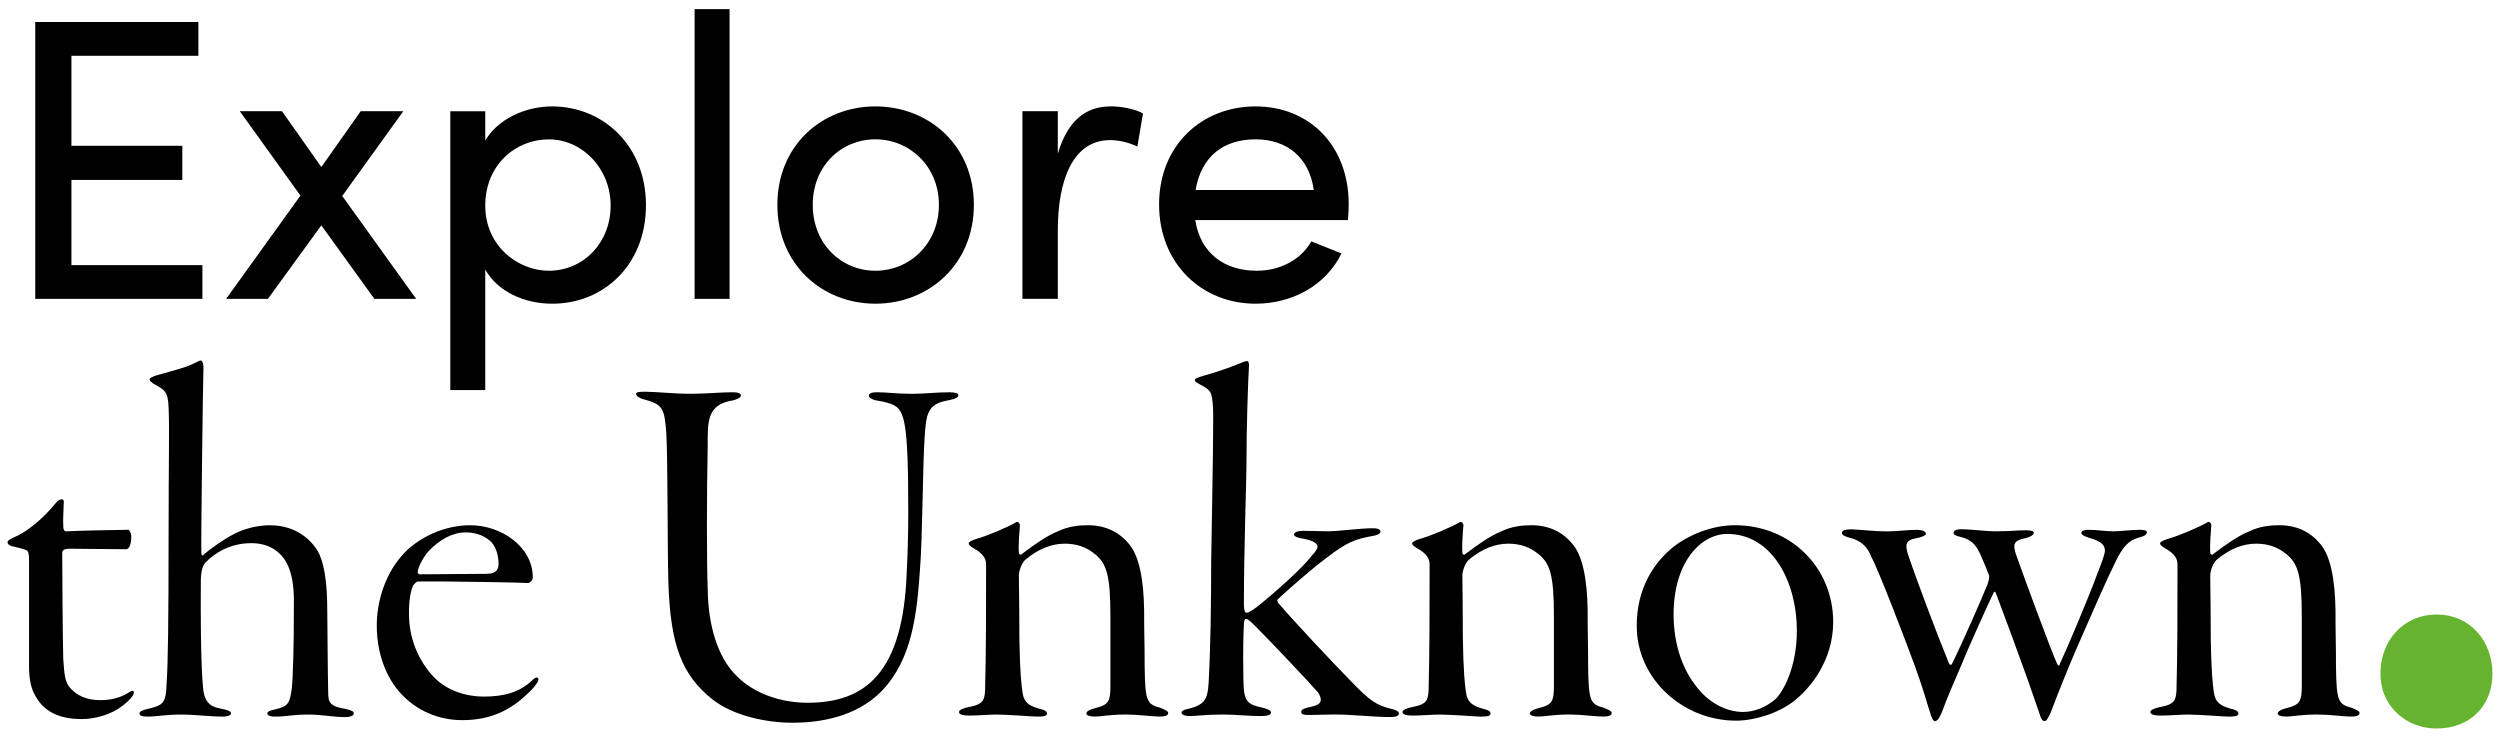
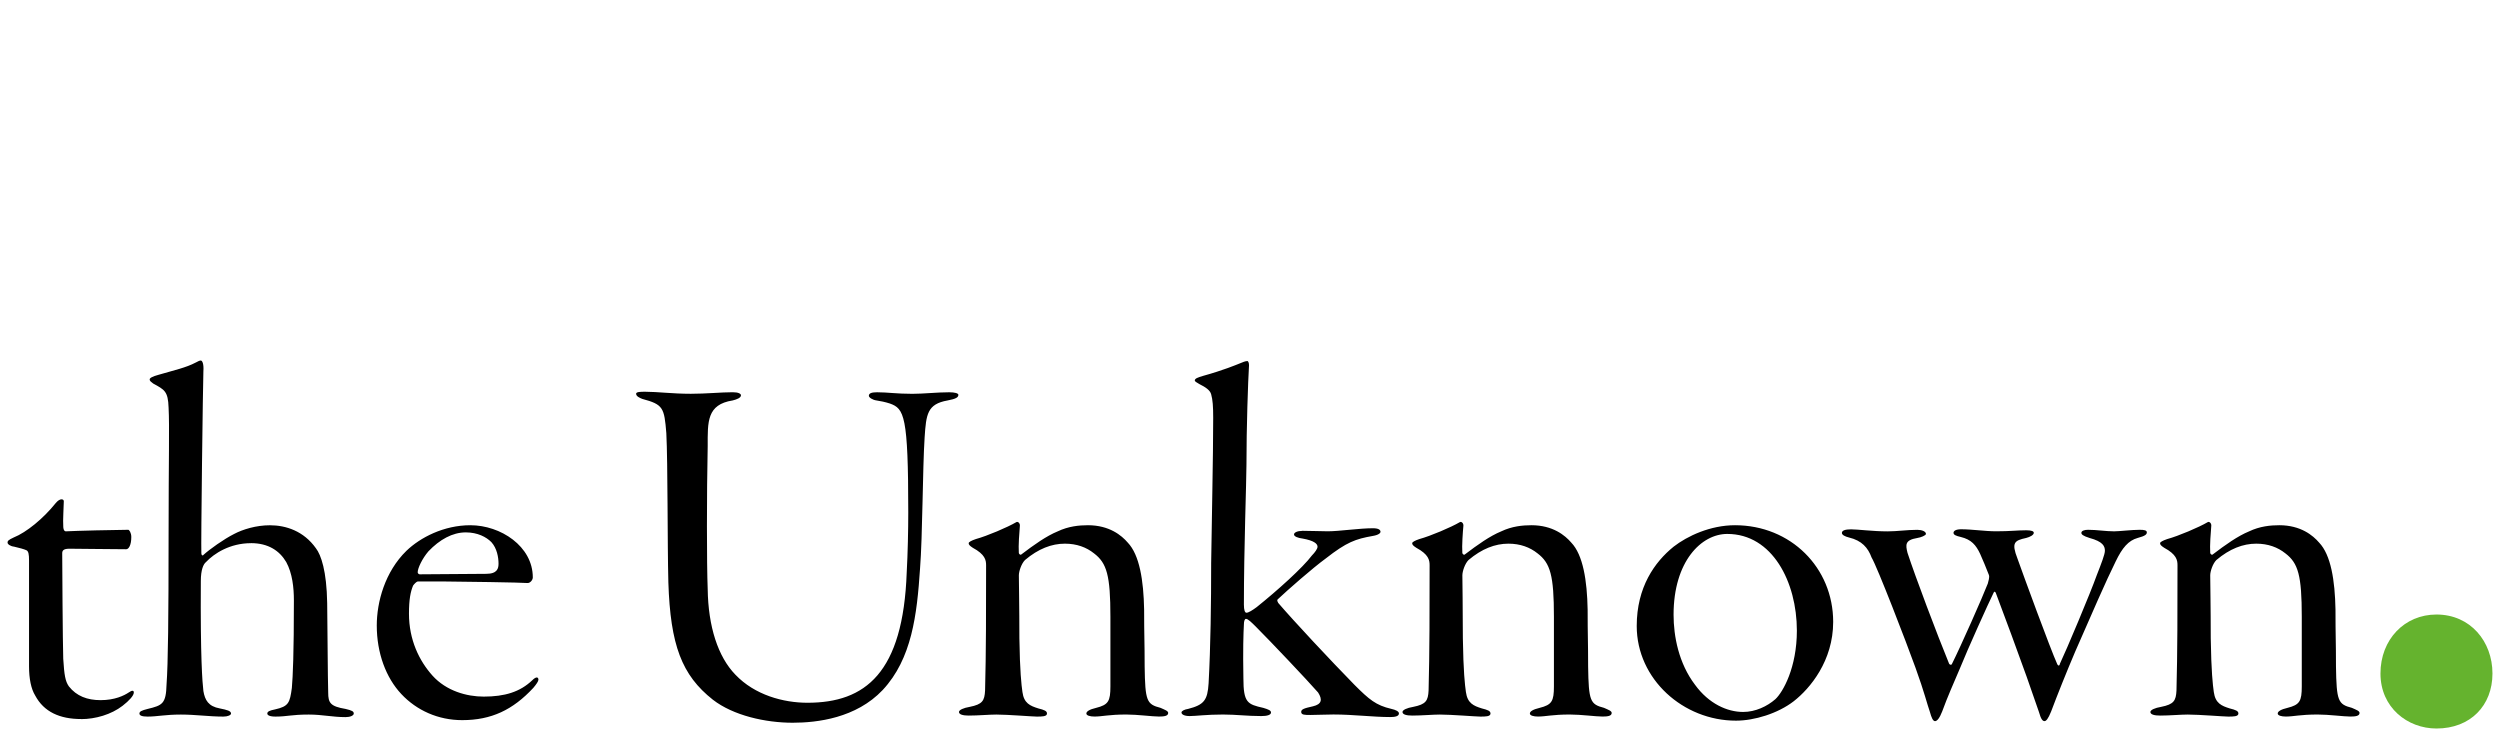
<svg xmlns="http://www.w3.org/2000/svg" id="Ebene_1" viewBox="0 0 663 195.5">
  <defs>
    <style>.cls-1{fill:none;}.cls-2{fill:#65b32e;}.cls-3{clip-path:url(#clippath);}</style>
    <clipPath id="clippath">
      <rect class="cls-1" x="1.97" y="2.43" width="659.03" height="190.77" />
    </clipPath>
  </defs>
  <g class="cls-3">
    <path class="cls-2" d="M646.15,193.2c9.02,0,14.85-6.1,14.85-14.58s-5.83-15.65-14.85-15.65c-8.49,0-14.85,6.63-14.85,15.65s7.16,14.58,14.85,14.58" />
    <path d="M604.46,139.29c-2.31,0-5.16.27-8,1.63-2.98,1.22-6.24,3.53-9.63,6.11-.27.27-.68-.14-.68-.41-.14-1.9.14-5.56.27-7.05.14-.81-.54-1.36-.95-1.09-2.31,1.36-7.73,3.66-10.72,4.48-1.22.41-1.9.81-1.9,1.09,0,.41.27.68,1.09,1.22,3.26,1.76,3.53,3.26,3.53,4.61,0,11.13,0,23.47-.27,33.24-.14,2.71-.68,3.66-4.07,4.34-1.63.27-2.85.81-2.85,1.36,0,.68,1.09.95,2.58.95,2.58,0,5.43-.27,7.33-.27,2.98,0,9.63.54,10.72.54,1.36,0,2.71,0,2.71-.81,0-.68-.68-.95-2.31-1.36-2.17-.68-3.8-1.36-4.21-4.34-.27-1.9-.68-5.43-.81-14.25,0-8.14-.14-15.06-.14-16.69,0-1.09.68-3.12,1.63-4.07,3.53-2.98,7.05-4.34,10.58-4.34,3.12,0,5.7.95,7.73,2.58,3.39,2.58,4.34,5.83,4.34,16.82v18.45c0,3.93-.54,4.88-3.8,5.7-1.76.41-2.58.95-2.58,1.49s.95.81,2.17.81c2.03,0,3.8-.54,8.41-.54,2.99,0,6.92.54,8.68.54,1.36,0,2.44-.14,2.44-.95,0-.54-.81-.81-2.04-1.36-3.66-.95-4.07-1.76-4.21-10.99,0-6.78-.13-7.87-.13-15.06-.14-7.73-1.22-14.52-4.34-17.77-1.63-1.9-4.88-4.61-10.58-4.61M500.54,140.92c-3.8,0-7.87-.54-9.63-.54-1.49,0-2.44.27-2.44.95,0,.54.81.95,1.9,1.22,3.39.81,5.02,2.71,5.97,5.29,1.49,2.44,9.23,22.52,11.67,29.3,2.31,6.38,3.12,9.77,3.8,11.67.41,1.49.81,2.44,1.36,2.44s1.22-.81,1.9-2.58c1.49-4.07,2.85-7.06,4.75-11.53,1.9-4.75,7.6-17.37,8.82-19.81.27-.68.54-.41.68,0,2.71,7.19,5.56,14.92,8.14,22.11,1.63,4.61,2.58,7.46,3.26,9.36.54,1.9.95,2.44,1.49,2.44.41,0,.95-.54,1.76-2.58,1.63-4.34,4.07-10.45,6.38-15.87,4.21-9.63,8.28-18.99,10.72-23.88,1.76-3.66,3.39-5.56,5.83-6.24,2.04-.54,2.44-.95,2.44-1.49s-.68-.68-1.9-.68c-2.04,0-5.43.41-6.78.41-2.17,0-4.61-.41-6.92-.41-.95,0-1.76.27-1.76.81,0,.41.41.81,2.17,1.36,3.53.95,4.07,2.17,4.07,3.39,0,.95-.95,3.39-2.17,6.51-1.63,4.61-8.14,20.08-9.77,23.47,0,.27-.27.81-.68.14-1.9-4.21-9.09-23.88-10.58-28.08-1.63-4.21-.81-4.75,2.31-5.43,1.08-.27,2.03-.81,2.03-1.36,0-.41-.54-.68-2.03-.68-2.44,0-4.07.27-8,.27-2.85,0-6.38-.54-9.23-.54-1.36,0-2.03.41-2.03.95s.68.81,1.9,1.09c2.85.68,4.07,2.17,5.16,4.48.68,1.49,1.63,3.8,2.31,5.56.27.68-.14,1.63-.27,2.31-1.36,3.53-7.19,16.69-9.5,21.3-.14.41-.68.27-.81-.14-3.12-7.6-8.95-23.06-10.99-29.3-.54-2.17-.68-3.39,2.58-3.93.95-.14,2.31-.68,2.31-1.08,0-.68-1.09-1.09-2.31-1.09-2.71,0-5.29.41-7.87.41M458.08,141.6c11.94,0,18.45,12.75,18.45,25.64,0,9.77-3.66,16.28-5.7,18.18-2.17,1.9-5.29,3.39-8.55,3.39-4.21,0-9.09-2.17-12.75-7.19-4.34-5.7-5.7-12.89-5.7-18.59,0-14.11,7.33-21.43,14.25-21.43M460.11,139.29c-6.51,0-12.62,2.85-16.28,5.7-5.02,4.07-9.77,10.72-9.77,21.03,0,14.11,12.35,25.1,26.32,25.1,4.88,0,11.12-1.9,15.33-5.16,4.34-3.39,10.45-10.72,10.45-21.03,0-14.38-11.26-25.64-26.05-25.64M406.12,139.29c-2.31,0-5.16.27-8,1.63-2.98,1.22-6.24,3.53-9.63,6.11-.27.27-.68-.14-.68-.41-.14-1.9.13-5.56.27-7.05.14-.81-.54-1.36-.95-1.09-2.31,1.36-7.73,3.66-10.72,4.48-1.22.41-1.9.81-1.9,1.09,0,.41.27.68,1.09,1.22,3.26,1.76,3.53,3.26,3.53,4.61,0,11.13,0,23.47-.27,33.24-.14,2.71-.68,3.66-4.07,4.34-1.63.27-2.85.81-2.85,1.36,0,.68,1.09.95,2.58.95,2.58,0,5.43-.27,7.33-.27,2.98,0,9.63.54,10.72.54,1.36,0,2.71,0,2.71-.81,0-.68-.68-.95-2.31-1.36-2.17-.68-3.8-1.36-4.21-4.34-.27-1.9-.68-5.43-.81-14.25,0-8.14-.13-15.06-.13-16.69,0-1.09.68-3.12,1.63-4.07,3.53-2.98,7.05-4.34,10.58-4.34,3.12,0,5.7.95,7.73,2.58,3.39,2.58,4.34,5.83,4.34,16.82v18.45c0,3.93-.54,4.88-3.8,5.7-1.76.41-2.58.95-2.58,1.49s.95.81,2.17.81c2.03,0,3.8-.54,8.41-.54,2.99,0,6.92.54,8.68.54,1.36,0,2.44-.14,2.44-.95,0-.54-.81-.81-2.04-1.36-3.66-.95-4.07-1.76-4.21-10.99,0-6.78-.13-7.87-.13-15.06-.14-7.73-1.22-14.52-4.34-17.77-1.63-1.9-4.88-4.61-10.58-4.61M345.34,140.79c-1.22,0-2.17.41-2.17.95s1.08.95,2.31,1.09c2.98.54,3.93,1.36,3.93,2.17,0,.54-.68,1.49-1.49,2.31-2.44,3.26-9.23,9.36-14.65,13.7-1.09.81-2.17,1.49-2.71,1.49-.41,0-.68-.68-.68-2.17,0-14.92.68-32.83.68-37.04,0-10.04.41-21.98.68-26.45,0-.68-.27-1.09-.41-1.09-.54,0-1.22.27-2.17.68-.68.27-4.21,1.76-9.63,3.26-1.36.41-2.17.68-2.17,1.22,0,.27.54.54,1.22.95,1.63.81,2.85,1.63,3.12,2.71.41,1.49.54,3.12.54,6.24,0,10.58-.41,27.95-.54,38.53,0,10.58-.14,21.98-.68,31.88-.27,4.48-1.22,5.7-5.43,6.78-.95.14-1.76.54-1.76.95,0,.54.81.95,2.17.95,1.63,0,4.48-.41,8.82-.41,3.53,0,6.38.41,10.17.41,1.49,0,2.58-.27,2.58-.95,0-.54-.68-.81-2.03-1.22-4.21-.95-5.29-1.36-5.29-7.87-.14-7.46,0-11.94.14-14.38,0-.54.14-1.36.54-1.36.54,0,1.49.95,2.58,2.03,4.07,4.07,13.7,14.25,16.55,17.5,1.22,1.9.95,3.12-1.36,3.66-2.44.54-3.12.81-3.12,1.49,0,.81.95.81,2.44.81,2.04,0,3.8-.13,6.11-.13,5.29,0,10.45.68,15.06.68,1.09,0,2.31-.14,2.31-.95,0-.54-.81-.95-2.03-1.22-4.07-.95-5.83-2.44-9.77-6.38-6.38-6.51-16.14-16.96-20.21-21.71-.14-.27-.41-.68-.14-.95,2.58-2.44,9.23-8.28,12.75-10.85,5.56-4.34,7.87-5.16,12.48-5.97,1.63-.27,2.03-.81,2.03-1.09,0-.54-.54-.95-2.03-.95-3.53,0-8.95.81-11.94.81-1.49,0-4.61-.13-6.78-.13M288.5,139.29c-2.31,0-5.15.27-8,1.63-2.98,1.22-6.24,3.53-9.63,6.11-.27.27-.68-.14-.68-.41-.14-1.9.14-5.56.27-7.05.14-.81-.54-1.36-.95-1.09-2.31,1.36-7.73,3.66-10.72,4.48-1.22.41-1.9.81-1.9,1.09,0,.41.27.68,1.09,1.22,3.26,1.76,3.53,3.26,3.53,4.61,0,11.13,0,23.47-.27,33.24-.14,2.71-.68,3.66-4.07,4.34-1.63.27-2.85.81-2.85,1.36,0,.68,1.09.95,2.58.95,2.58,0,5.43-.27,7.33-.27,2.99,0,9.63.54,10.72.54,1.36,0,2.71,0,2.71-.81,0-.68-.68-.95-2.31-1.36-2.17-.68-3.8-1.36-4.2-4.34-.27-1.9-.68-5.43-.81-14.25,0-8.14-.14-15.06-.14-16.69,0-1.09.68-3.12,1.63-4.07,3.53-2.98,7.05-4.34,10.58-4.34,3.12,0,5.7.95,7.73,2.58,3.39,2.58,4.34,5.83,4.34,16.82v18.45c0,3.93-.54,4.88-3.8,5.7-1.76.41-2.58.95-2.58,1.49s.95.81,2.17.81c2.04,0,3.8-.54,8.41-.54,2.98,0,6.92.54,8.68.54,1.36,0,2.44-.14,2.44-.95,0-.54-.81-.81-2.04-1.36-3.66-.95-4.07-1.76-4.2-10.99,0-6.78-.14-7.87-.14-15.06-.14-7.73-1.22-14.52-4.34-17.77-1.63-1.9-4.88-4.61-10.58-4.61M168.7,104.43c0,.68.95,1.09,1.63,1.36,5.56,1.49,5.83,2.31,6.38,9.09.41,8,.27,29.3.54,39.61.54,16.55,3.53,24.55,11.8,31.07,5.43,4.21,13.97,6.11,21.16,6.11,6.51,0,16.82-1.22,23.88-8.68,7.73-8.28,9.09-19.94,9.9-32.15.68-8.55.68-26.59,1.22-34.87.41-6.1.68-8.82,6.1-9.77,2.17-.41,2.85-.81,2.85-1.49,0-.41-.95-.68-2.44-.68-3.26,0-6.78.41-9.77.41-4.21,0-6.51-.41-9.36-.41-1.49,0-2.17.27-2.17.95,0,.41.95,1.08,2.04,1.22.95.14,2.31.41,3.53.81,3.8,1.36,4.88,3.12,4.88,28.9,0,4.48-.13,10.85-.41,15.87-.95,26.73-10.99,34.59-26.32,34.59-6.38,0-13.97-2.03-19.13-7.46-4.61-4.75-7.19-12.75-7.33-22.66-.27-6.78-.27-25.1,0-37.99,0-6.38-.27-10.99,6.65-12.07,1.08-.27,2.17-.68,2.17-1.36,0-.41-.68-.81-2.17-.81-3.12,0-7.06.41-11.13.41-4.88,0-8.82-.54-12.07-.54-1.22,0-2.44,0-2.44.54M123.53,141.19c3.12,0,5.43,1.22,6.78,2.58,1.49,1.63,1.9,4.07,1.9,5.7,0,1.22-.27,2.71-3.26,2.71l-17.64.13c-.27,0-.54-.27-.54-.54,0-1.09,1.22-3.66,2.85-5.56,2.98-3.12,6.38-5.02,9.9-5.02M124.75,139.29c-7.05,0-13.3,3.26-16.96,6.78-5.7,5.56-7.87,13.57-7.87,19.81,0,7.33,2.44,13.84,6.51,18.18,4.07,4.34,9.77,6.92,16.14,6.92,7.73,0,13.43-2.71,18.86-8.55.81-.95,1.36-1.76,1.36-2.17,0-.68-.54-.95-1.63.14-3.26,3.12-7.33,4.34-12.89,4.34-4.48,0-9.9-1.49-13.57-5.56-3.53-3.93-6.24-9.5-6.24-16.42,0-3.8.41-5.83,1.09-7.46.27-.41.95-1.09,1.22-1.09h7.33c3.12,0,20.76.27,21.84.41.68,0,1.36-.81,1.36-1.49,0-8.27-8.55-13.84-16.55-13.84M66.55,144.04c4.61,0,7.6,2.03,9.36,5.02,1.63,2.99,2.03,6.78,2.03,10.18,0,14.11-.27,20.08-.54,23.2-.54,3.93-.81,4.88-4.48,5.7-1.36.27-2.03.54-2.03,1.09,0,.41.54.81,2.17.81,3.12,0,4.21-.54,8.82-.54,3.66,0,6.24.68,9.77.68,1.22,0,2.17-.41,2.17-.95s-.41-.81-2.17-1.22c-4.07-.68-4.61-1.63-4.61-4.34-.14-5.16-.14-13.57-.27-23.74-.14-8.55-1.63-12.75-2.98-14.52-3.26-4.61-8-6.11-12.21-6.11-3.66,0-7.19,1.09-9.5,2.31-2.71,1.36-6.51,4.07-8.14,5.56-.14.27-.54.14-.54-.41-.13-2.58.41-44.63.54-48.3.14-1.9-.27-2.85-.68-2.85-.27,0-.68.14-1.36.54-2.58,1.36-5.7,2.03-9.9,3.26-1.49.41-2.31.81-2.31,1.22s.41.68.95,1.09c2.98,1.63,3.93,2.03,4.07,6.38.27,5.16,0,13.43,0,33.92,0,21.57-.14,34.05-.54,39.48-.14,5.16-1.09,5.56-5.02,6.51-1.63.41-2.17.68-2.17,1.22s.68.81,2.17.81c2.58,0,4.61-.54,8.82-.54,3.93,0,7.46.54,11.26.54,1.22,0,2.04-.41,2.04-.81,0-.68-.95-.95-2.99-1.36-2.98-.54-3.93-2.17-4.34-4.61-.27-2.31-.81-8.82-.68-29.17,0-2.98.68-4.48,1.36-5.02,2.17-2.31,6.38-5.02,11.94-5.02M21.51,190.71c3.8,0,8-1.22,10.99-3.53,1.76-1.36,2.99-2.71,2.99-3.53,0-.54-.41-.68-1.36,0-1.22.81-3.66,2.03-7.46,2.03-3.53,0-6.38-1.08-8.41-3.66-.95-1.36-1.22-2.99-1.49-7.33-.14-4.21-.27-25.51-.27-27.95,0-.68.27-1.22,1.9-1.22,3.66,0,10.31.14,15.06.14.68,0,1.36-1.09,1.36-3.26,0-1.09-.54-1.9-.81-1.9-2.85,0-14.11.27-16.55.41-.54,0-.68-.81-.68-1.22-.14-1.63.14-5.56.14-6.78,0-.54-.95-.95-2.17.54-3.26,4.07-7.73,7.73-11.12,9.09-1.49.68-1.63.95-1.63,1.36s.68.95,1.76,1.08c1.22.27,2.71.68,3.26.95.54.27.68,1.09.68,2.71v28.08c0,3.26.54,5.97,1.63,7.73,2.31,4.34,6.51,6.24,12.21,6.24" />
-     <path d="M317.08,50.38c1.49-8.95,7.46-13.43,15.88-13.43s14.28,4.9,15.45,13.43h-31.33ZM357.68,54.22c0-15.77-10.55-26-24.72-26s-25.57,10.23-25.57,26,11.4,26.32,25.57,26.32c9.59,0,18.54-4.69,22.8-13.32l-7.99-3.2c-2.88,5.01-8.42,7.78-14.49,7.78-8.52,0-14.92-4.58-16.3-13.43h40.49c.11-1.39.21-2.77.21-4.16M294.49,28.22c-6.61,0-11.4,3.84-13.96,12.57v-11.3h-9.38v49.76h9.38v-18.22c0-13.11,3.94-23.87,13.85-23.87,1.92,0,4.58.43,7.25,1.7l1.49-8.74c-1.49-.96-5.11-1.92-8.63-1.92M232.16,71.8c-9.06,0-16.62-7.14-16.62-17.48s7.57-17.37,16.62-17.37,16.84,7.14,16.84,17.37-7.67,17.48-16.84,17.48M232.16,80.54c14.17,0,26.11-10.44,26.11-26.21s-11.93-26.11-26.11-26.11-26,10.34-26,26.11,11.83,26.21,26,26.21M193.48,2.43h-9.27v76.83h9.27V2.43ZM145.53,71.8c-8.1,0-16.84-6.5-16.84-17.26s7.99-17.58,16.84-17.58,16.41,7.67,16.41,17.58-7.25,17.26-16.41,17.26M146.38,28.22c-7.14,0-14.39,3.41-17.69,9.06v-7.78h-9.27v73.95h9.27v-31.97c3.3,5.86,10.34,9.06,17.79,9.06,13.64,0,24.83-10.34,24.83-26.11s-11.3-26.21-24.93-26.21M90.76,51.98l16.2-22.49h-11.3l-10.44,14.81-10.44-14.81h-11.19l16.09,22.38-19.71,27.39h11.08l14.17-19.5,14.07,19.5h11.08l-19.6-27.28ZM18.94,47.72h29.41v-9.06h-29.41V14.79h33.67V5.84H9.35v73.42h44.33v-8.95H18.94v-22.59Z" />
  </g>
</svg>